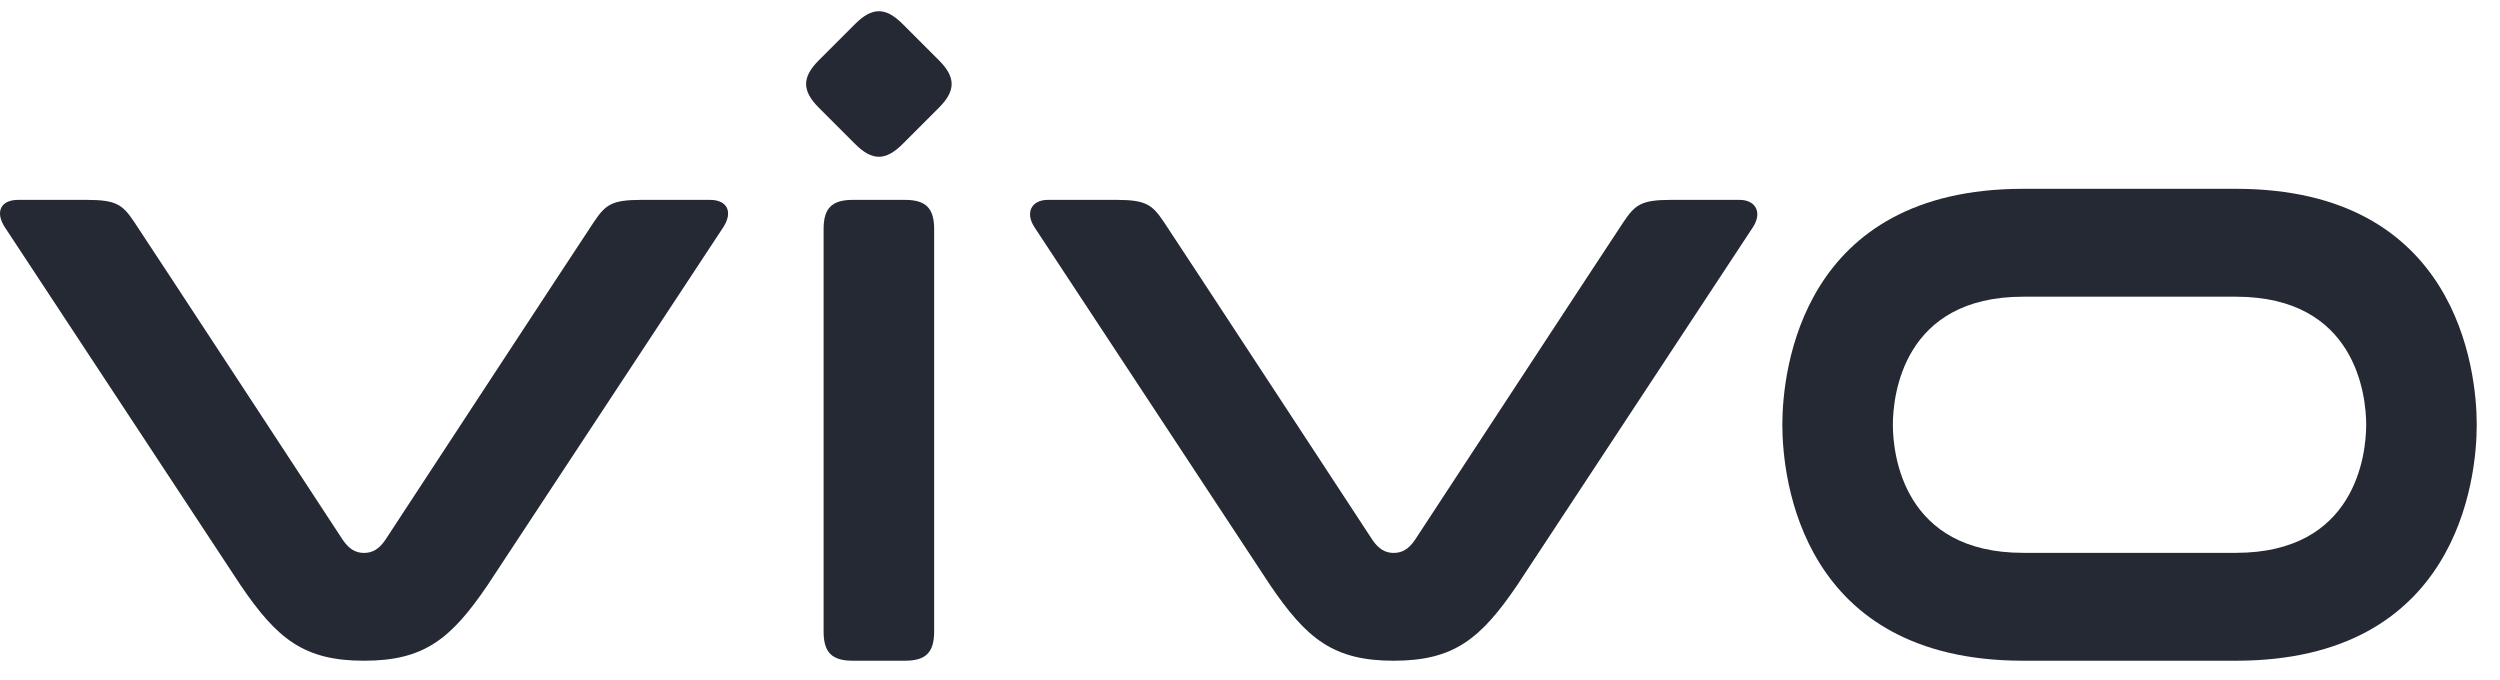
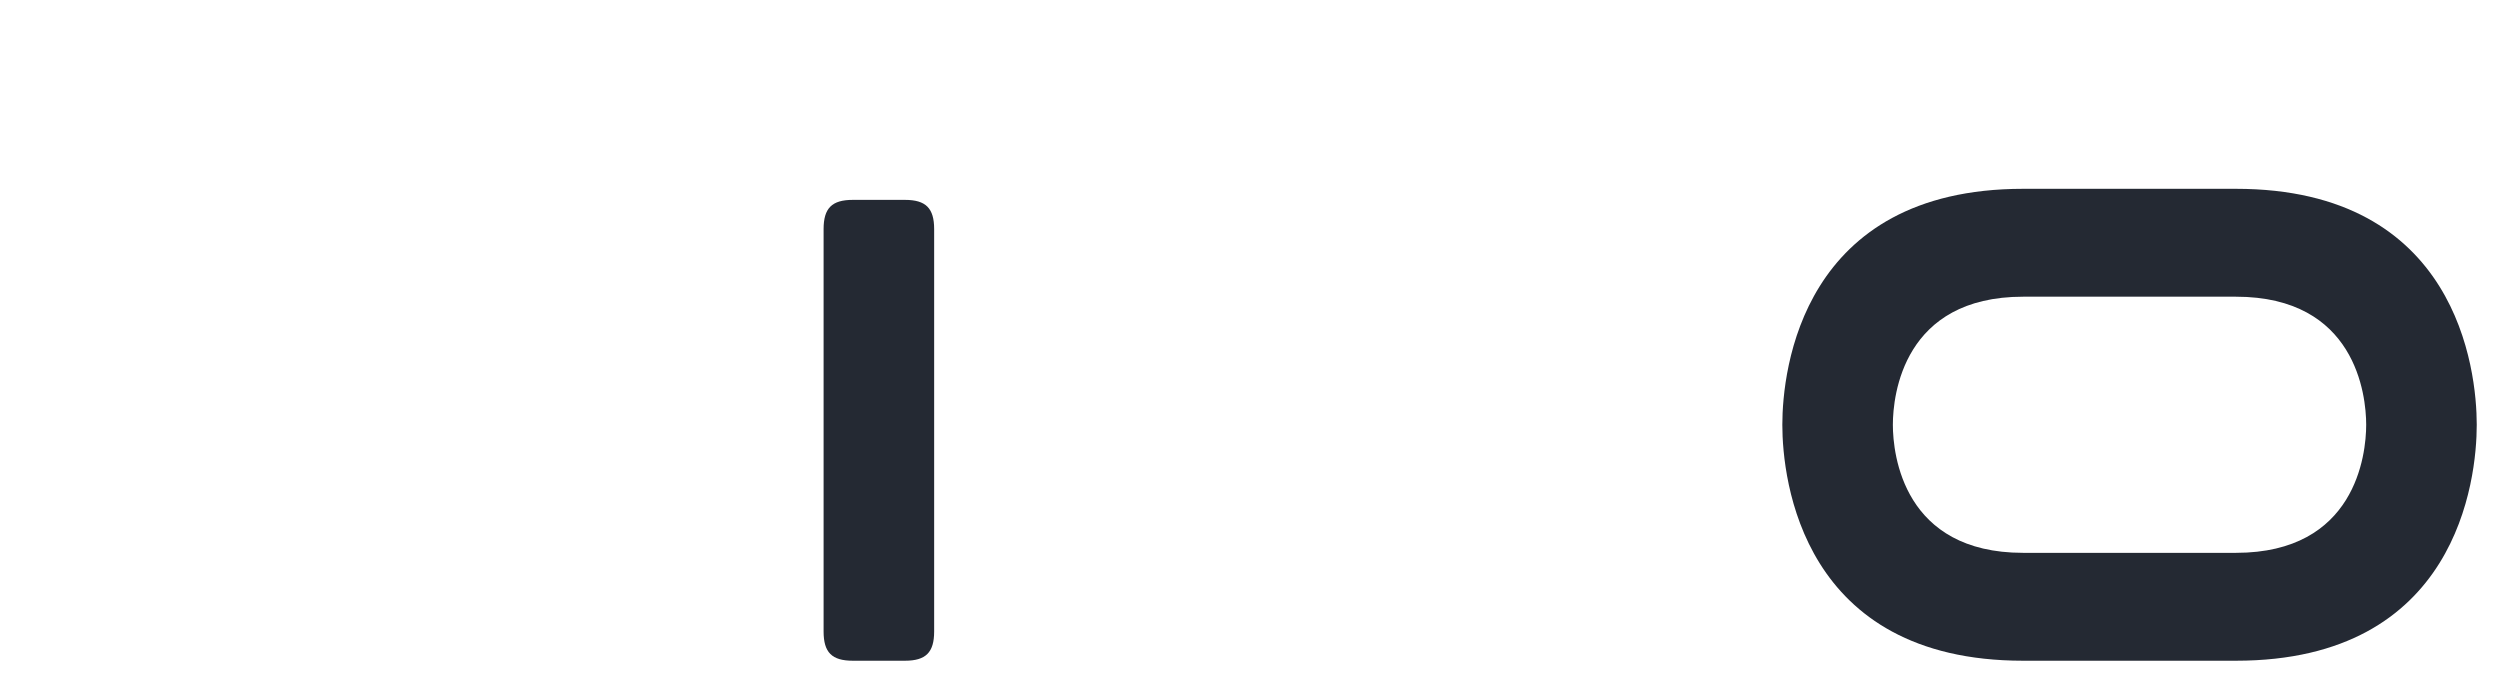
<svg xmlns="http://www.w3.org/2000/svg" viewBox="0 0 103 28" version="1.1">
  <g id="海外一期" stroke="none" stroke-width="1" fill="none" fill-rule="evenodd">
    <g id="F14-PC-返回顶部Normal" transform="translate(-241, -29)">
      <g id="编组-6">
        <g id="vivo" transform="translate(240, 29)">
          <g id="vivo-LOGO" transform="translate(1, 0)">
            <path fill="#242933" d="M92.12,22.777 L83.353,22.777 C78.425,22.777 77.986,18.736 77.986,17.501 C77.986,16.266 78.425,12.224 83.353,12.224 L92.12,12.224 C97.048,12.224 97.487,16.266 97.487,17.501 C97.487,18.736 97.048,22.777 92.12,22.777 M92.12,7.779 L83.353,7.779 C74.242,7.779 73.432,15.226 73.432,17.501 C73.432,19.776 74.242,27.222 83.353,27.222 L92.12,27.222 C101.231,27.222 102.042,19.776 102.042,17.501 C102.042,15.226 101.231,7.779 92.12,7.779" id="Fill-1" />
-             <path fill="#242933" d="M71.672,8.235 L68.831,8.235 C67.614,8.235 67.363,8.443 66.893,9.139 C66.424,9.836 58.296,22.244 58.296,22.244 C58.037,22.626 57.762,22.78 57.42,22.78 C57.078,22.78 56.803,22.626 56.544,22.244 C56.544,22.244 48.416,9.836 47.947,9.139 C47.477,8.443 47.226,8.235 46.01,8.235 L43.168,8.235 C42.514,8.235 42.215,8.747 42.626,9.371 C43.037,9.995 52.333,24.111 52.333,24.111 C53.839,26.327 54.945,27.222 57.42,27.222 C59.895,27.222 61.001,26.327 62.507,24.111 C62.507,24.111 71.803,9.995 72.214,9.371 C72.625,8.747 72.326,8.235 71.672,8.235" id="Fill-4" />
            <path fill="#242933" d="M33.932,9.439 C33.932,8.577 34.273,8.235 35.135,8.235 L37.283,8.235 C38.145,8.235 38.487,8.577 38.487,9.439 L38.487,26.018 C38.487,26.88 38.145,27.222 37.283,27.222 L35.135,27.222 C34.273,27.222 33.932,26.88 33.932,26.018 L33.932,9.439 Z" id="Fill-7" />
-             <path fill="#242933" d="M29.251,8.235 L26.41,8.235 C25.193,8.235 24.942,8.443 24.472,9.139 C24.003,9.836 15.875,22.244 15.875,22.244 C15.616,22.626 15.341,22.78 14.999,22.78 C14.657,22.78 14.382,22.626 14.123,22.244 C14.123,22.244 5.995,9.836 5.525,9.139 C5.056,8.443 4.805,8.235 3.588,8.235 L0.746,8.235 C0.016,8.235 -0.207,8.747 0.205,9.371 C0.616,9.995 9.912,24.111 9.912,24.111 C11.418,26.327 12.524,27.222 14.999,27.222 C17.474,27.222 18.58,26.327 20.086,24.111 C20.086,24.111 29.382,9.995 29.793,9.371 C30.204,8.747 29.981,8.235 29.251,8.235" id="Fill-13" />
-             <path fill="#242933" d="M33.736,4.438 C33.036,3.738 33.036,3.183 33.736,2.483 L35.232,0.987 C35.932,0.287 36.487,0.287 37.187,0.987 L38.683,2.483 C39.383,3.183 39.383,3.738 38.683,4.438 L37.187,5.934 C36.487,6.634 35.932,6.634 35.232,5.934 L33.736,4.438 Z" id="Fill-10" />
          </g>
        </g>
      </g>
    </g>
  </g>
</svg>